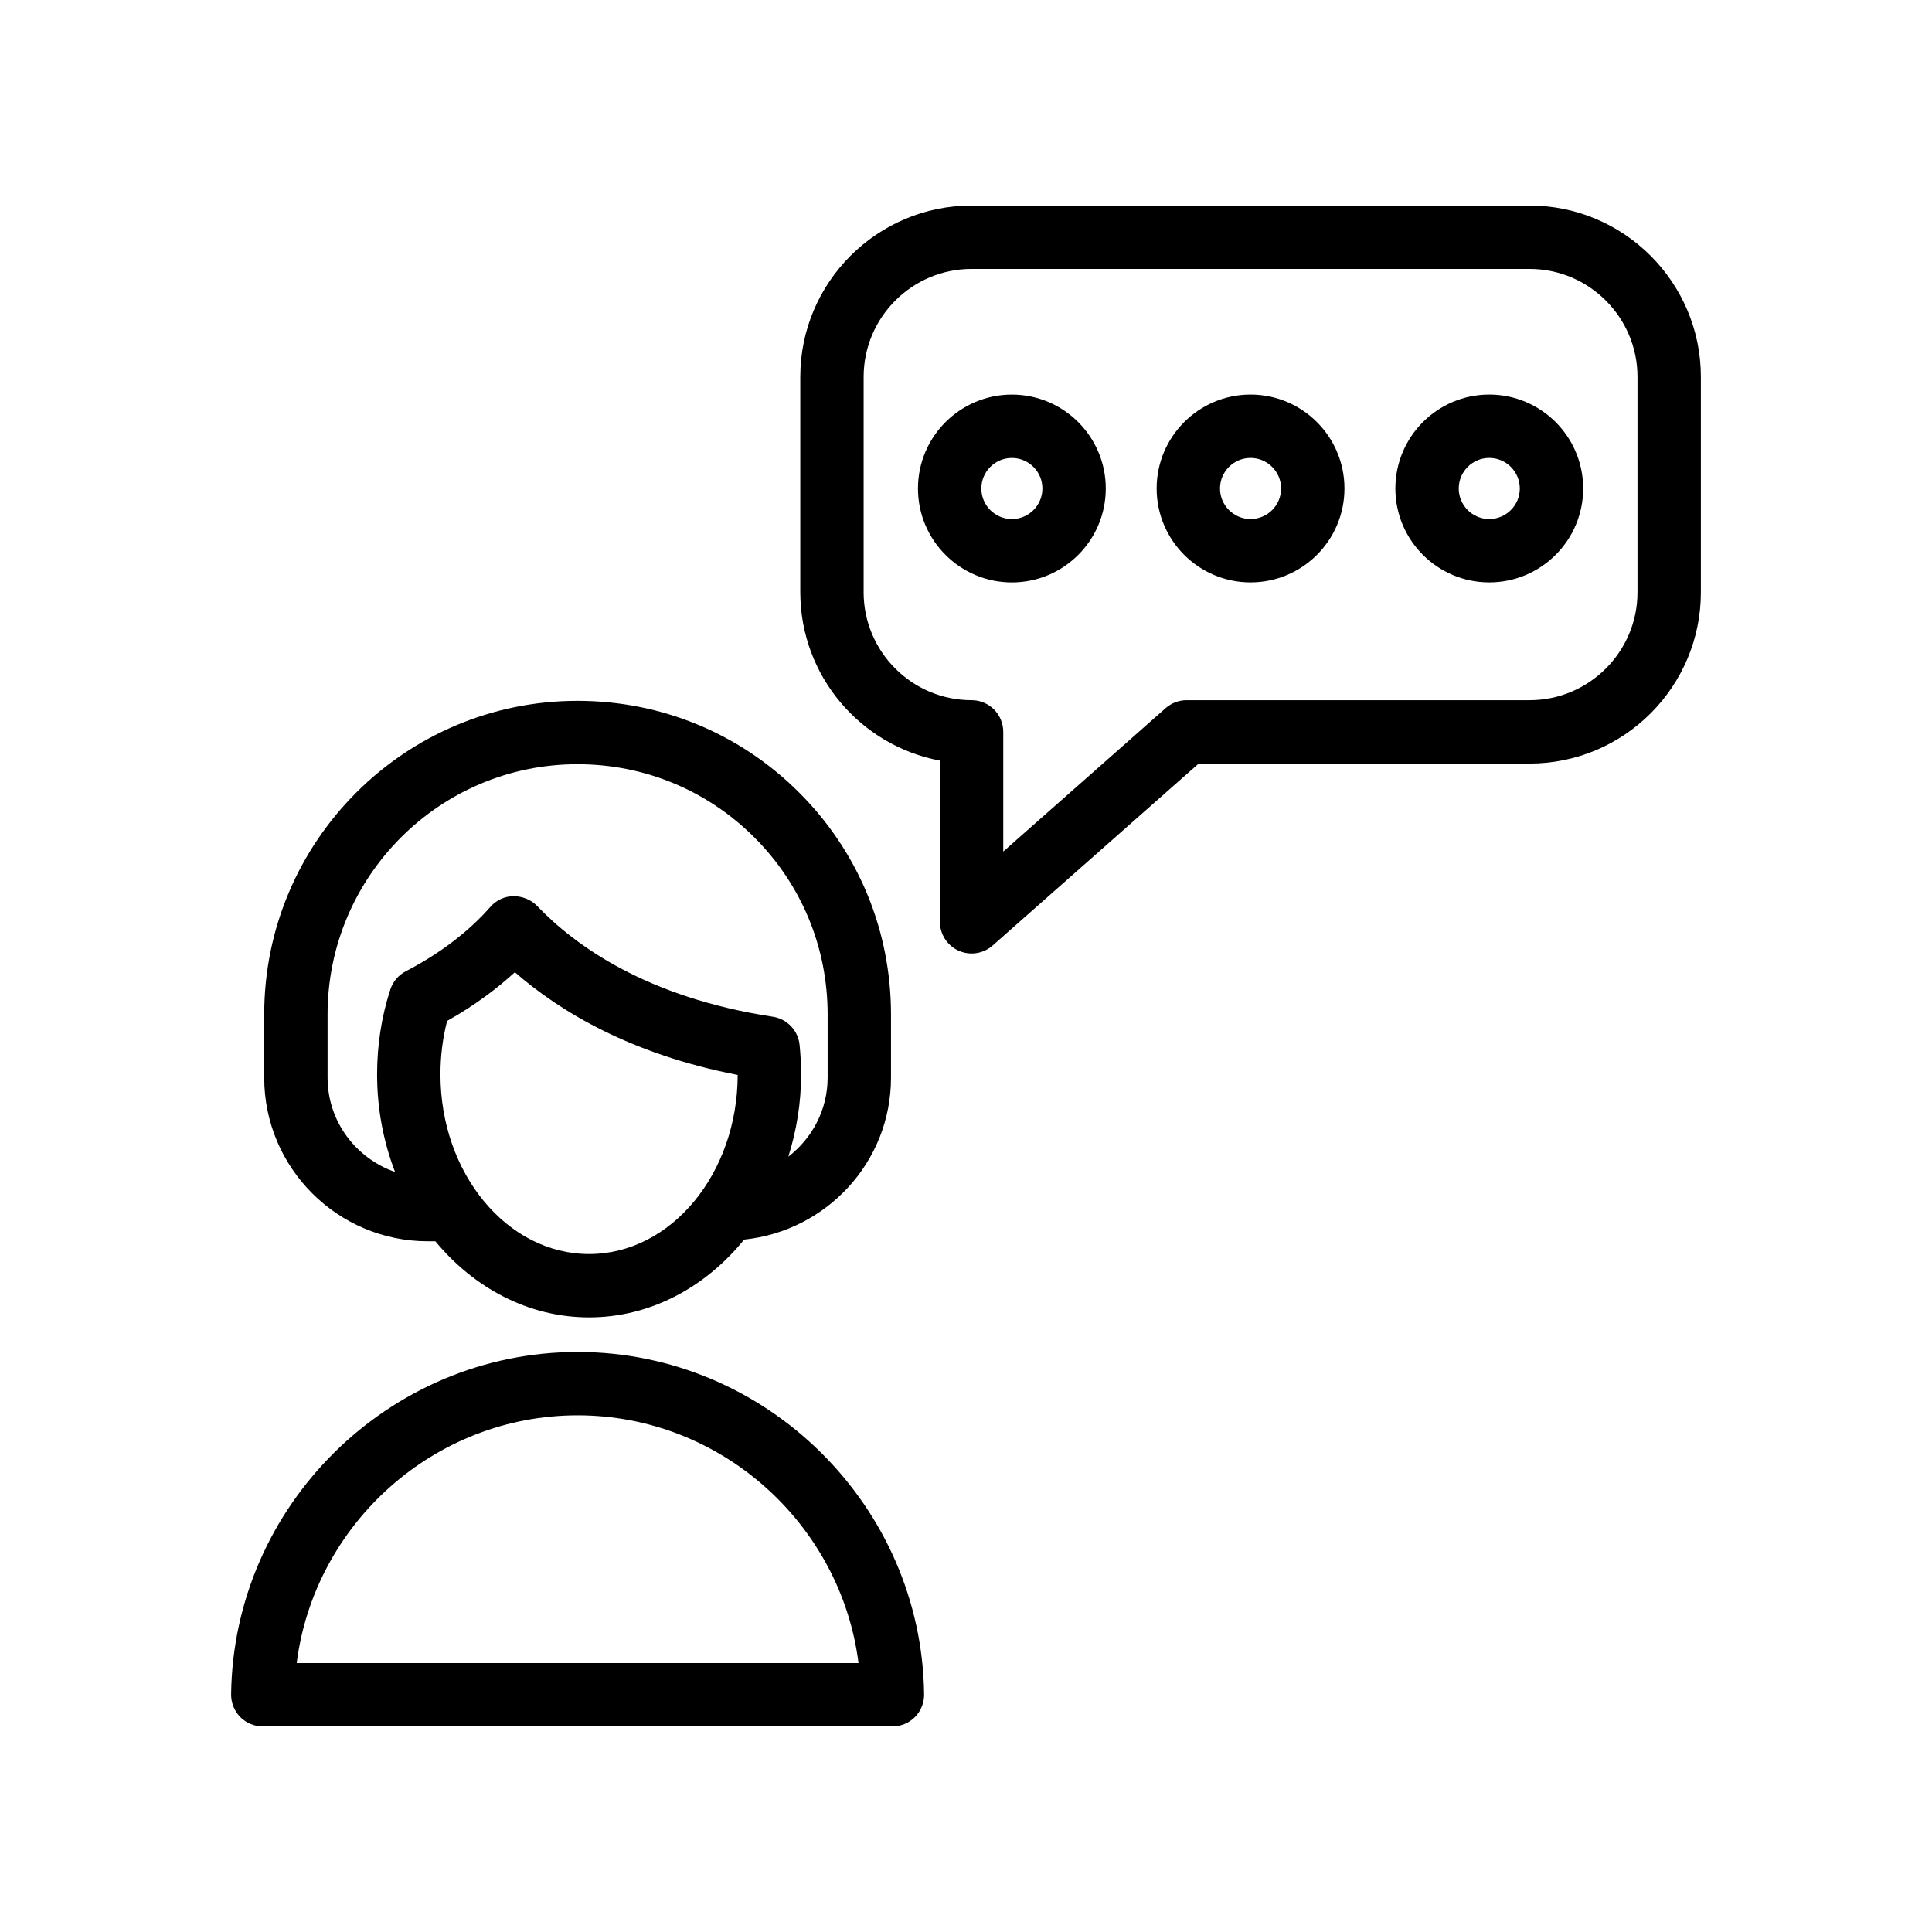
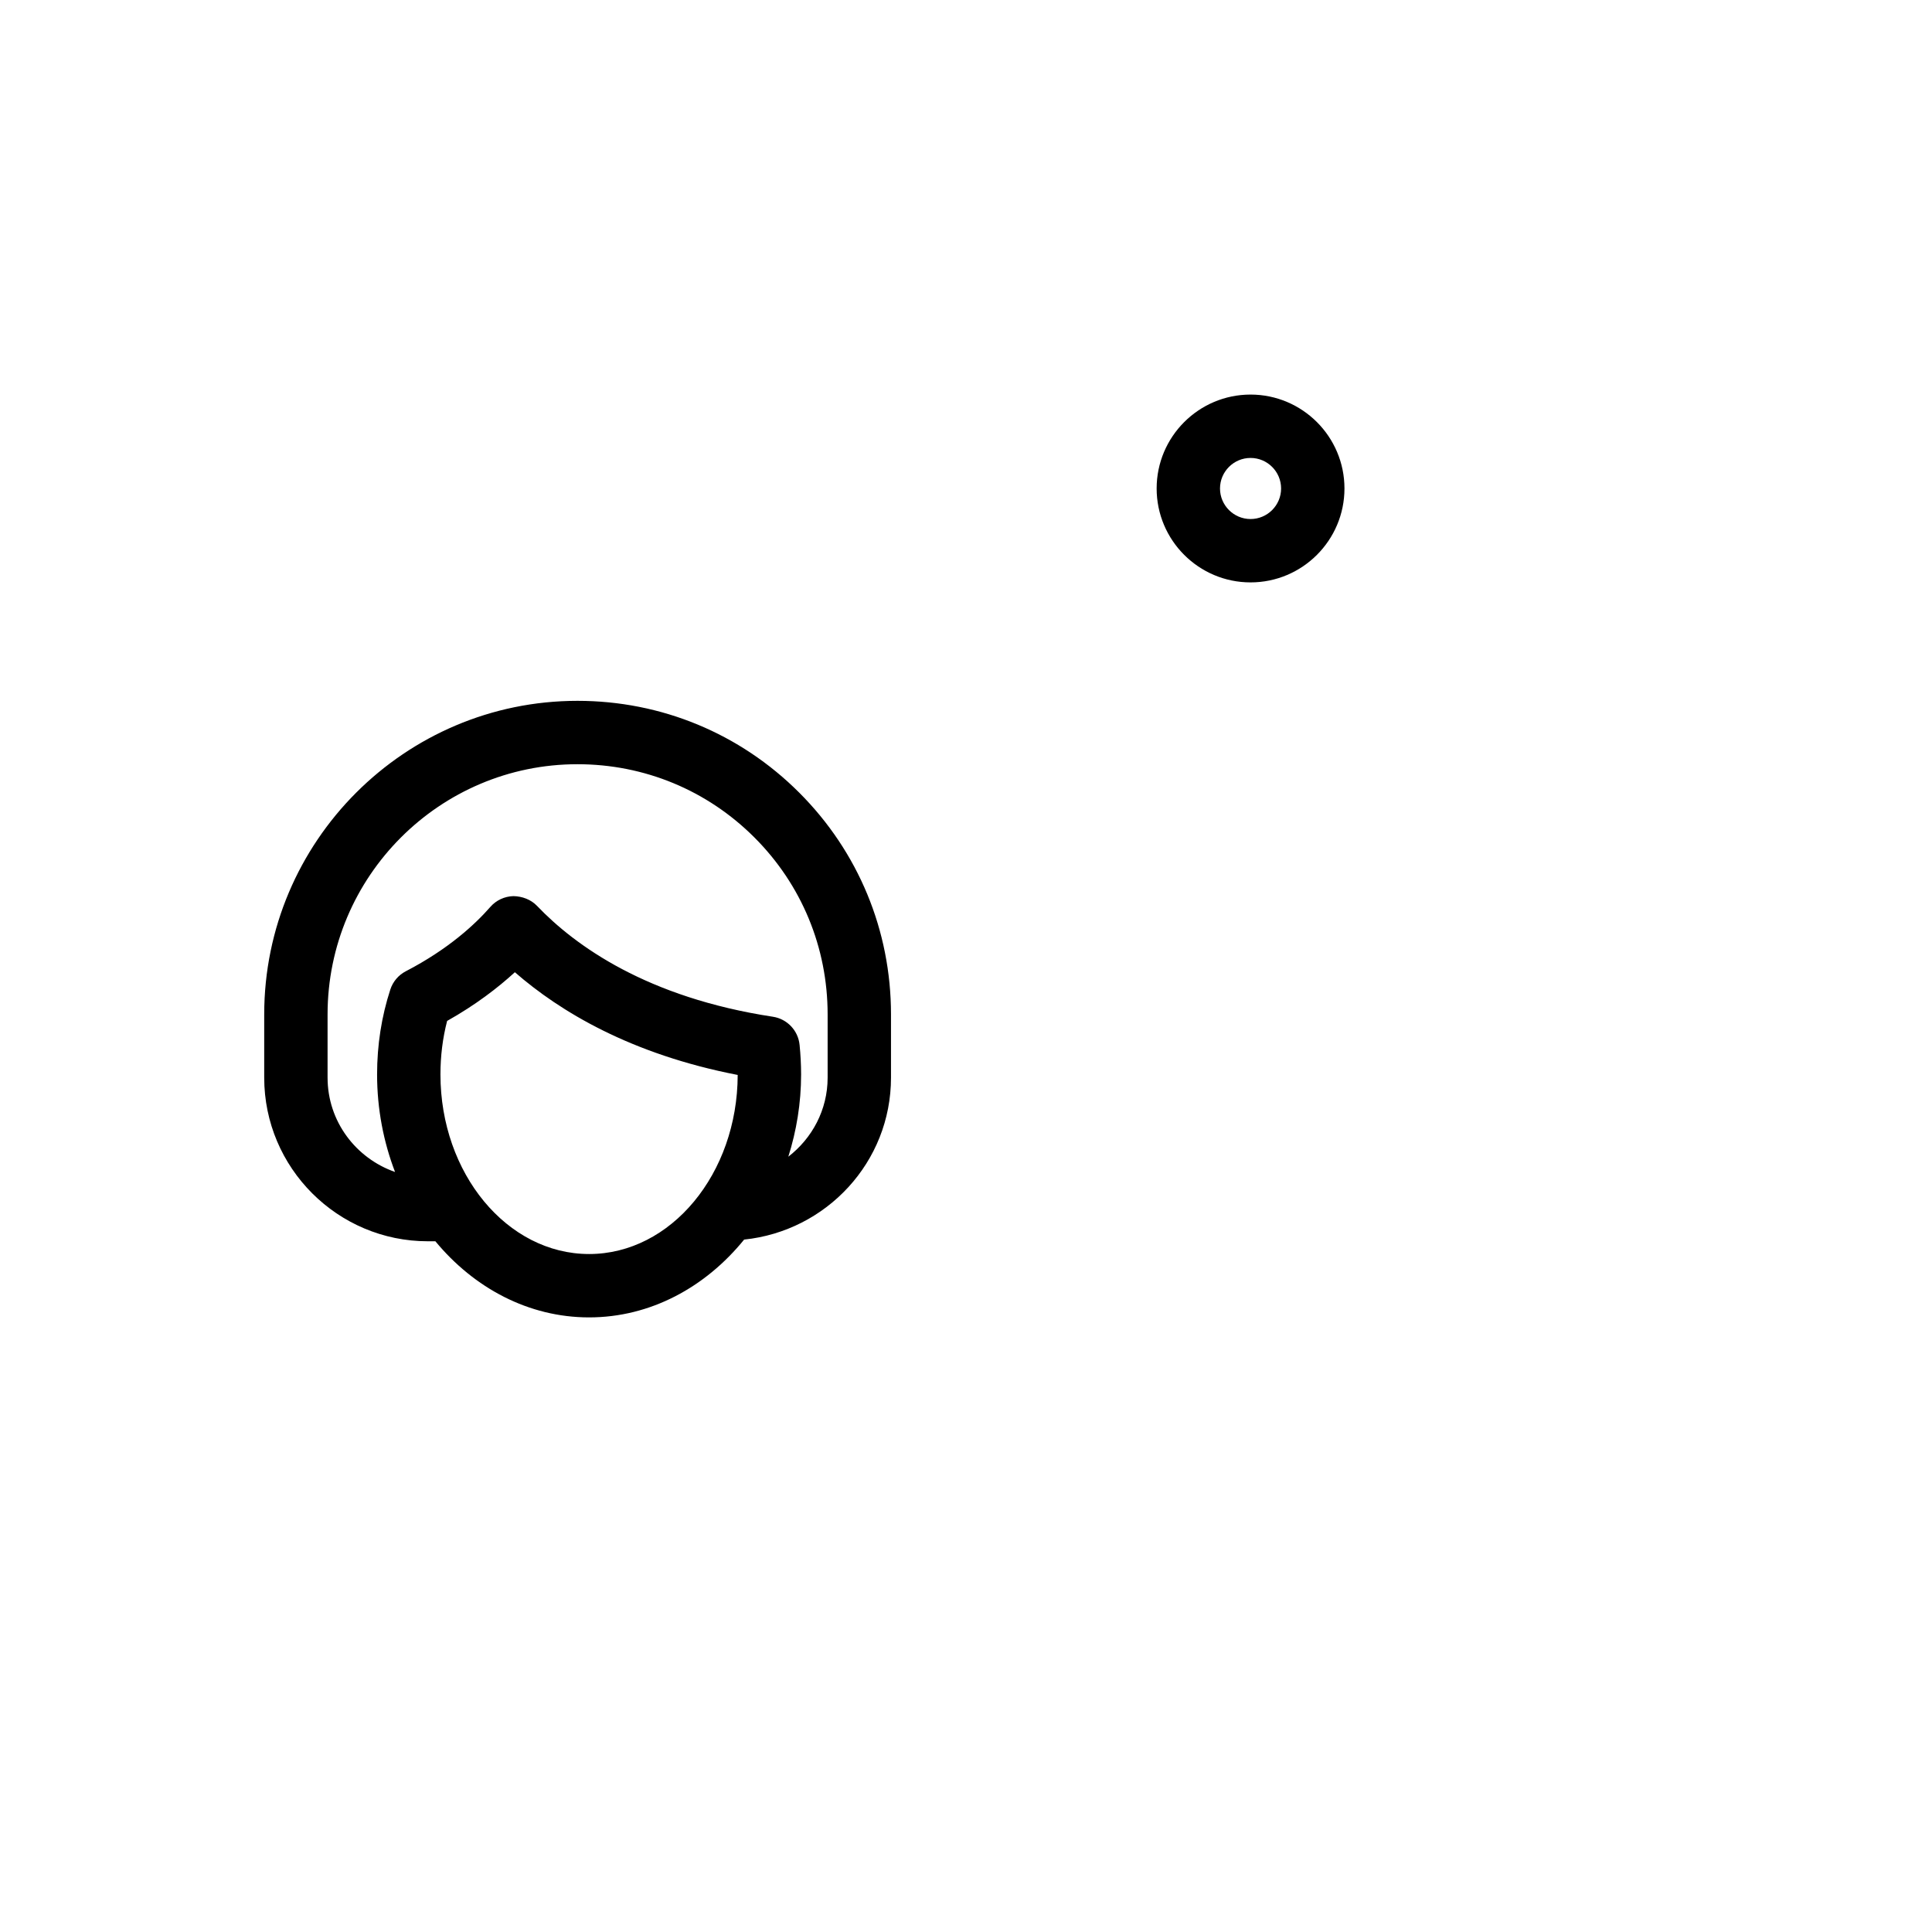
<svg xmlns="http://www.w3.org/2000/svg" fill="#000000" width="800px" height="800px" version="1.1" viewBox="144 144 512 512">
  <g>
    <path d="m259.38 472.95c10.246 12.391 24.699 20.172 40.734 20.172 16.227 0 30.824-7.973 41.09-20.621 21.801-2.262 38.918-20.523 38.918-42.914v-16.762c0-22.223-8.641-43.09-24.32-58.77-15.684-15.688-36.555-24.328-58.773-24.328-45.773 0-83.012 37.277-83.012 83.098v16.762c0 23.91 19.453 43.363 43.367 43.363zm40.734 3.379c-21.719 0-39.391-21.352-39.391-47.594 0-4.887 0.594-9.645 1.77-14.18 7.59-4.266 13.496-8.824 17.953-12.906 11.949 10.414 30.742 21.738 59.051 27.223-0.055 26.18-17.699 47.457-39.383 47.457zm-69.305-46.738v-16.762c0-36.562 29.703-66.305 66.219-66.305 17.734 0 34.387 6.894 46.895 19.41 12.512 12.504 19.406 29.16 19.406 46.895v16.762c0 8.551-4.125 16.082-10.418 20.945 2.152-6.82 3.387-14.141 3.387-21.801 0-2.641-0.148-5.246-0.398-7.805-0.367-3.82-3.293-6.914-7.094-7.488-33.301-5.074-52.352-18.77-62.477-29.363-1.629-1.707-3.938-2.551-6.258-2.598-2.359 0.059-4.582 1.09-6.137 2.871-3.965 4.535-11.066 11.168-22.375 17.031-1.957 1.008-3.438 2.754-4.121 4.848-2.328 7.141-3.508 14.711-3.508 22.508 0 9.191 1.719 17.922 4.758 25.844-10.371-3.625-17.879-13.398-17.879-24.992z" />
-     <path d="m398.03 395.94c1.105 0.5 2.285 0.746 3.453 0.746 2.008 0 3.992-0.723 5.559-2.098l54.617-48.234h87.688c25.035 0 45.402-20.367 45.402-45.402v-57.07c0-25.039-20.371-45.406-45.402-45.406h-147.86c-25.035 0-45.402 20.367-45.402 45.402v57.07c0 22.164 15.969 40.672 37.008 44.625v42.715c-0.004 3.305 1.934 6.297 4.941 7.652zm-25.156-94.992v-57.07c0-15.777 12.832-28.609 28.609-28.609h147.86c15.777 0 28.609 12.832 28.609 28.609v57.07c0 15.777-12.832 28.609-28.609 28.609h-90.867c-2.047 0-4.023 0.746-5.559 2.098l-43.043 38.016v-31.719c0-4.641-3.758-8.398-8.398-8.398-15.773 0.004-28.605-12.828-28.605-28.605z" />
-     <path d="m437.04 273.46c0-13.727-11.164-24.887-24.883-24.887-13.723 0-24.887 11.16-24.887 24.887 0 13.727 11.164 24.887 24.887 24.887 13.719 0 24.883-11.16 24.883-24.887zm-32.977 0c0-4.461 3.633-8.094 8.094-8.094 4.461 0 8.09 3.633 8.09 8.094 0 4.461-3.629 8.094-8.09 8.094-4.461 0-8.094-3.633-8.094-8.094z" />
    <path d="m475.41 298.34c13.723 0 24.887-11.16 24.887-24.887 0-13.727-11.164-24.887-24.887-24.887-13.723 0-24.887 11.16-24.887 24.887 0 13.727 11.164 24.887 24.887 24.887zm0-32.98c4.461 0 8.094 3.633 8.094 8.094 0 4.461-3.633 8.094-8.094 8.094-4.461 0-8.094-3.633-8.094-8.094 0-4.461 3.633-8.094 8.094-8.094z" />
-     <path d="m538.67 298.34c13.723 0 24.887-11.16 24.887-24.887 0-13.727-11.164-24.887-24.887-24.887-13.719 0-24.883 11.16-24.883 24.887 0 13.727 11.164 24.887 24.883 24.887zm0-32.98c4.461 0 8.094 3.633 8.094 8.094 0 4.461-3.633 8.094-8.094 8.094-4.461 0-8.09-3.633-8.09-8.094 0.004-4.461 3.629-8.094 8.09-8.094z" />
-     <path d="m207.67 599.03c1.578 1.59 3.731 2.492 5.973 2.492h166.86c2.246 0 4.394-0.902 5.973-2.492 1.578-1.598 2.453-3.766 2.422-6.012-0.613-50.027-41.809-90.734-91.824-90.734-50.02 0-91.215 40.703-91.824 90.734-0.027 2.246 0.848 4.41 2.426 6.012zm89.402-79.953c37.996 0 69.758 28.75 74.445 65.648l-148.89 0.004c4.684-36.902 36.445-65.652 74.445-65.652z" />
  </g>
</svg>